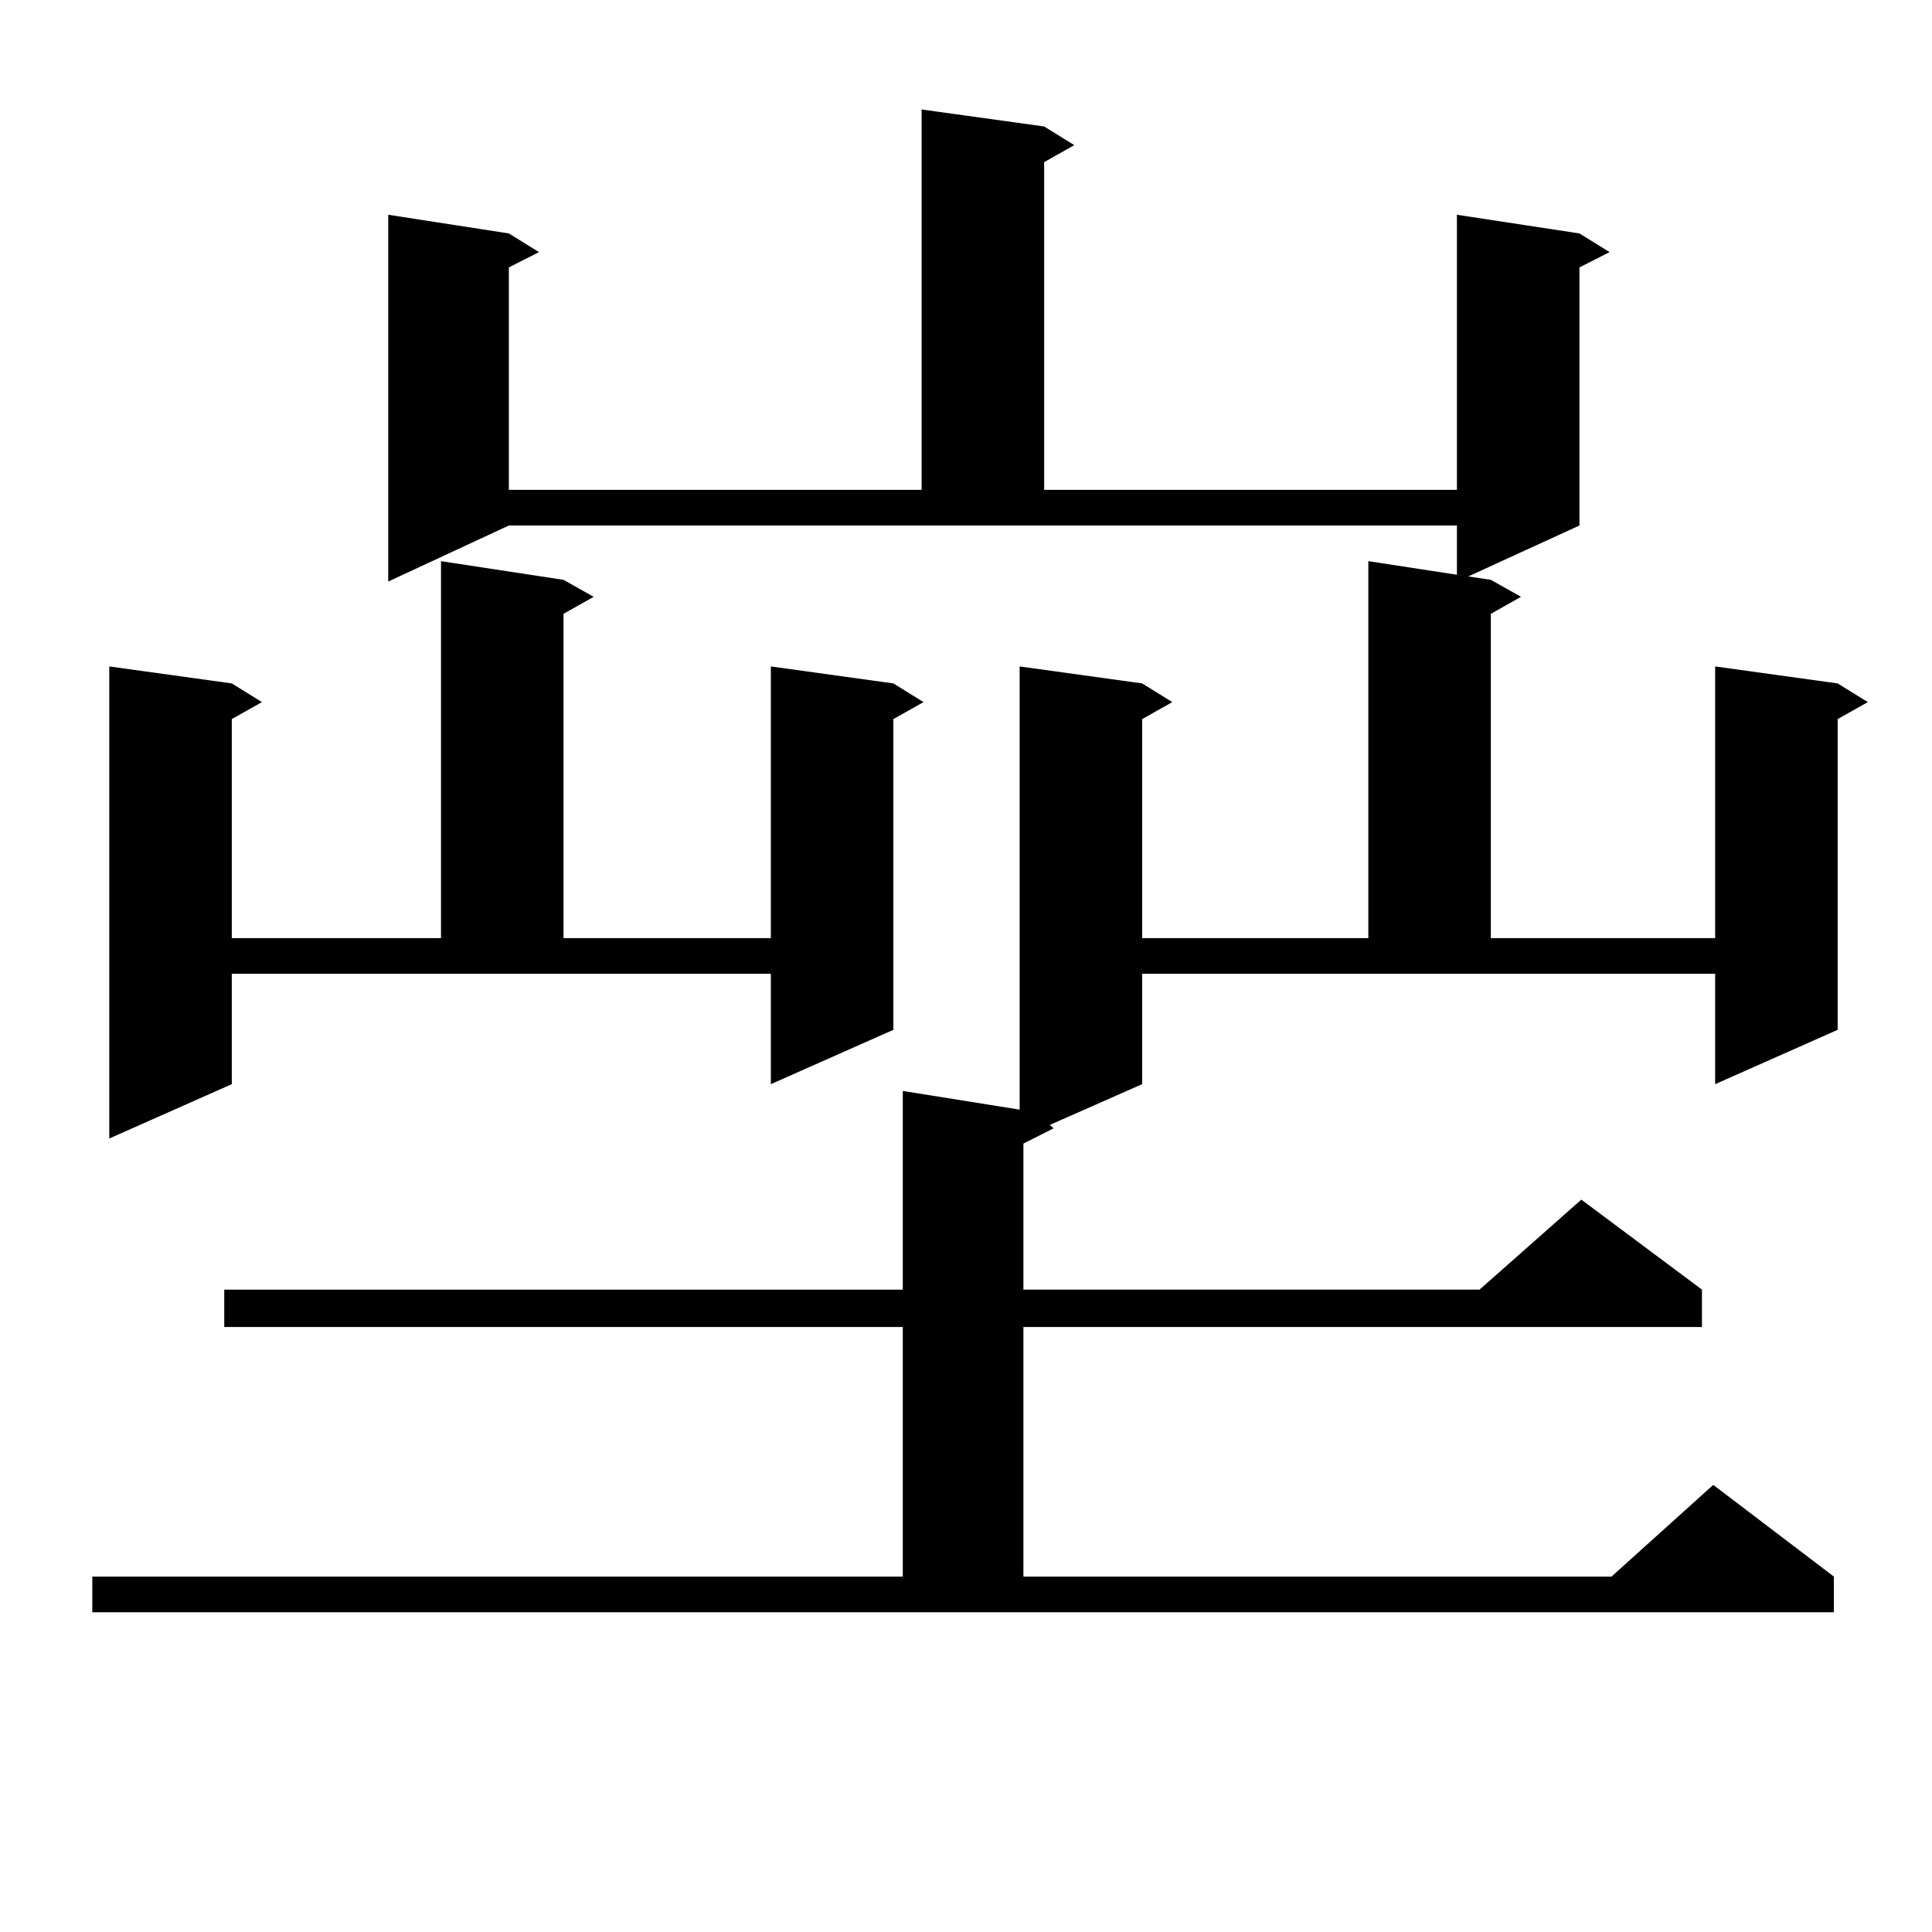
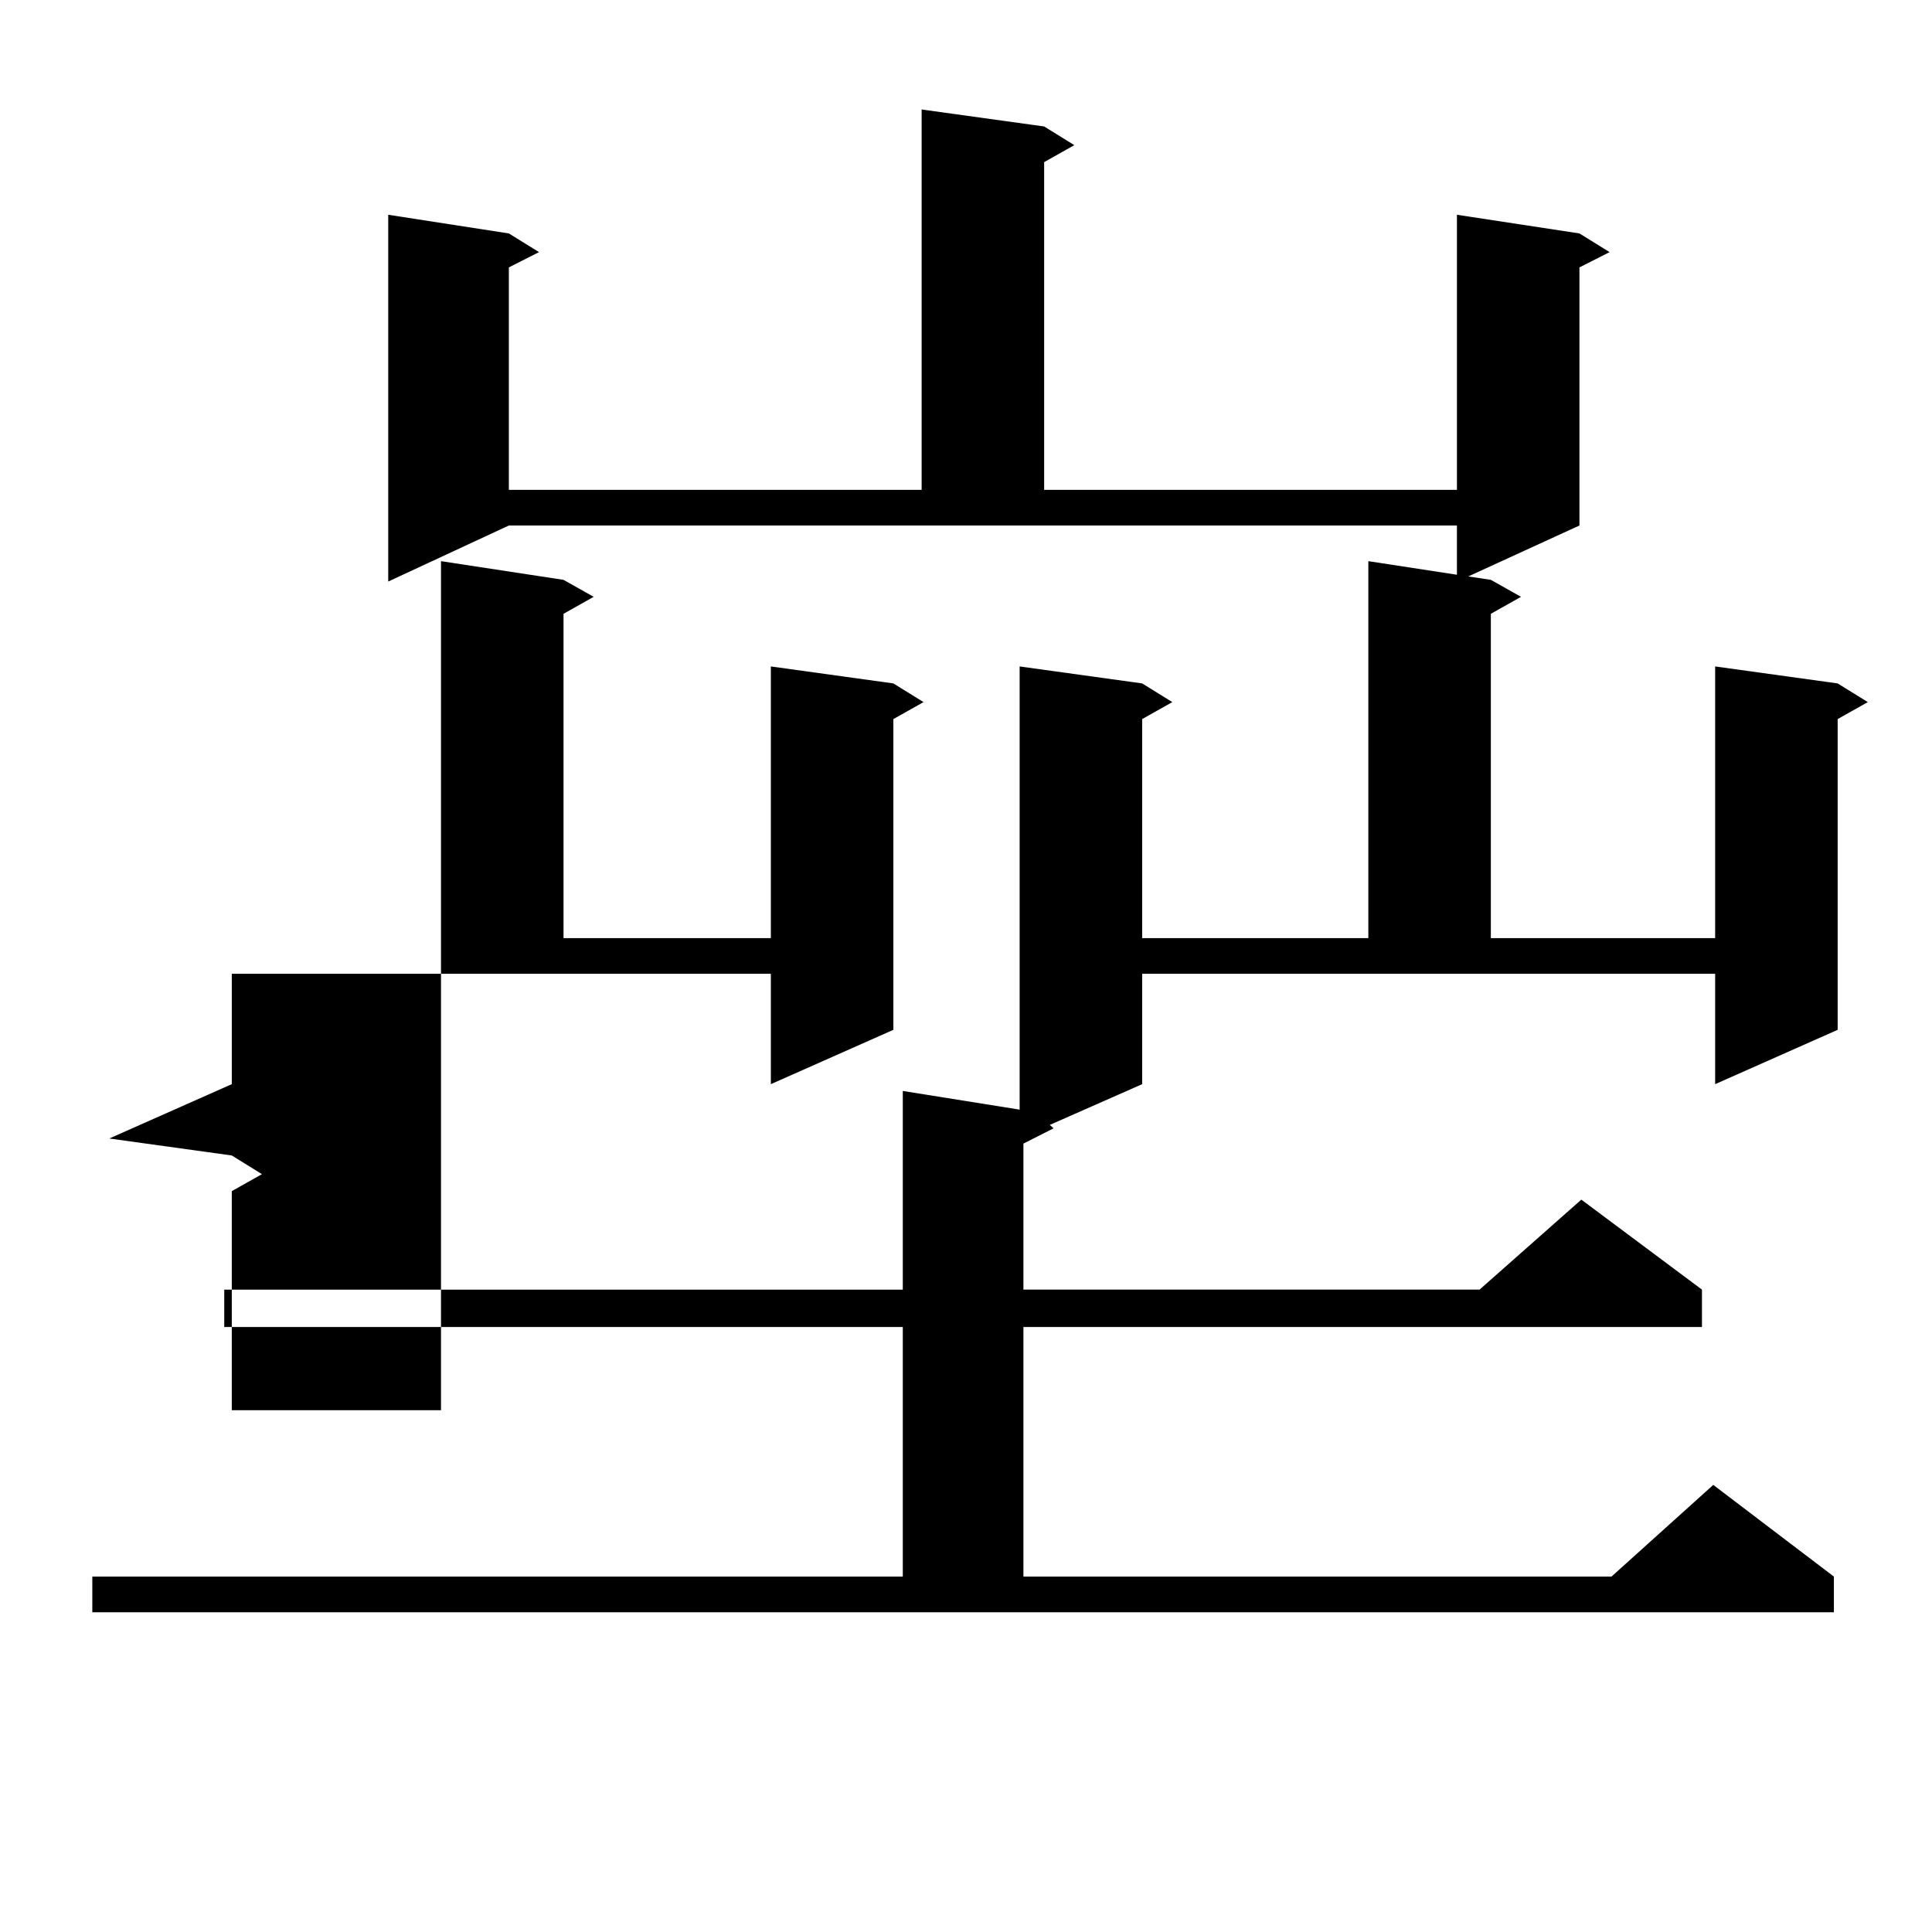
<svg xmlns="http://www.w3.org/2000/svg" version="1.1" id="图层_1" x="0px" y="0px" width="1000px" height="1000px" viewBox="0 0 1000 1000" enable-background="new 0 0 1000 1000" xml:space="preserve">
-   <path d="M591.181,561.16l-47.804,21.094l1.951,1.758l-15.609,7.91v75.586h236.092l52.682-46.582l62.438,46.582v19.336H529.719  v129.199h304.383l52.682-47.461l62.438,47.461V834.5H47.78v-18.457h419.501V686.844h-351.21v-19.336h351.21V564.676l60.486,9.668  V344.949l63.413,8.789l15.609,9.668l-15.609,8.789v113.379h117.07V290.457l45.853,7.031V272h-490.72l-62.437,29.004V111.16  l62.437,9.668l15.609,9.668l-15.609,7.91v115.137h213.653V56.668l63.413,8.789l15.609,9.668l-15.609,8.789v169.629h213.653V111.16  l63.413,9.668l15.609,9.668l-15.609,7.91V272l-57.56,26.367l11.707,1.758l15.609,8.789l-15.609,8.789v167.871h116.095V344.949  l63.413,8.789l15.609,9.668l-15.609,8.789v160.84l-63.413,28.125v-57.129H591.181V561.16z M119.973,561.16L56.56,589.285V344.949  l63.413,8.789l15.609,9.668l-15.609,8.789v113.379h108.29V290.457l63.413,9.668l15.609,8.789l-15.609,8.789v167.871H398.99V344.949  l63.413,8.789l15.609,9.668l-15.609,8.789v160.84L398.99,561.16v-57.129H119.973V561.16z" />
+   <path d="M591.181,561.16l-47.804,21.094l1.951,1.758l-15.609,7.91v75.586h236.092l52.682-46.582l62.438,46.582v19.336H529.719  v129.199h304.383l52.682-47.461l62.438,47.461V834.5H47.78v-18.457h419.501V686.844h-351.21v-19.336h351.21V564.676l60.486,9.668  V344.949l63.413,8.789l15.609,9.668l-15.609,8.789v113.379h117.07V290.457l45.853,7.031V272h-490.72l-62.437,29.004V111.16  l62.437,9.668l15.609,9.668l-15.609,7.91v115.137h213.653V56.668l63.413,8.789l15.609,9.668l-15.609,8.789v169.629h213.653V111.16  l63.413,9.668l15.609,9.668l-15.609,7.91V272l-57.56,26.367l11.707,1.758l15.609,8.789l-15.609,8.789v167.871h116.095V344.949  l63.413,8.789l15.609,9.668l-15.609,8.789v160.84l-63.413,28.125v-57.129H591.181V561.16z M119.973,561.16L56.56,589.285l63.413,8.789l15.609,9.668l-15.609,8.789v113.379h108.29V290.457l63.413,9.668l15.609,8.789l-15.609,8.789v167.871H398.99V344.949  l63.413,8.789l15.609,9.668l-15.609,8.789v160.84L398.99,561.16v-57.129H119.973V561.16z" />
</svg>